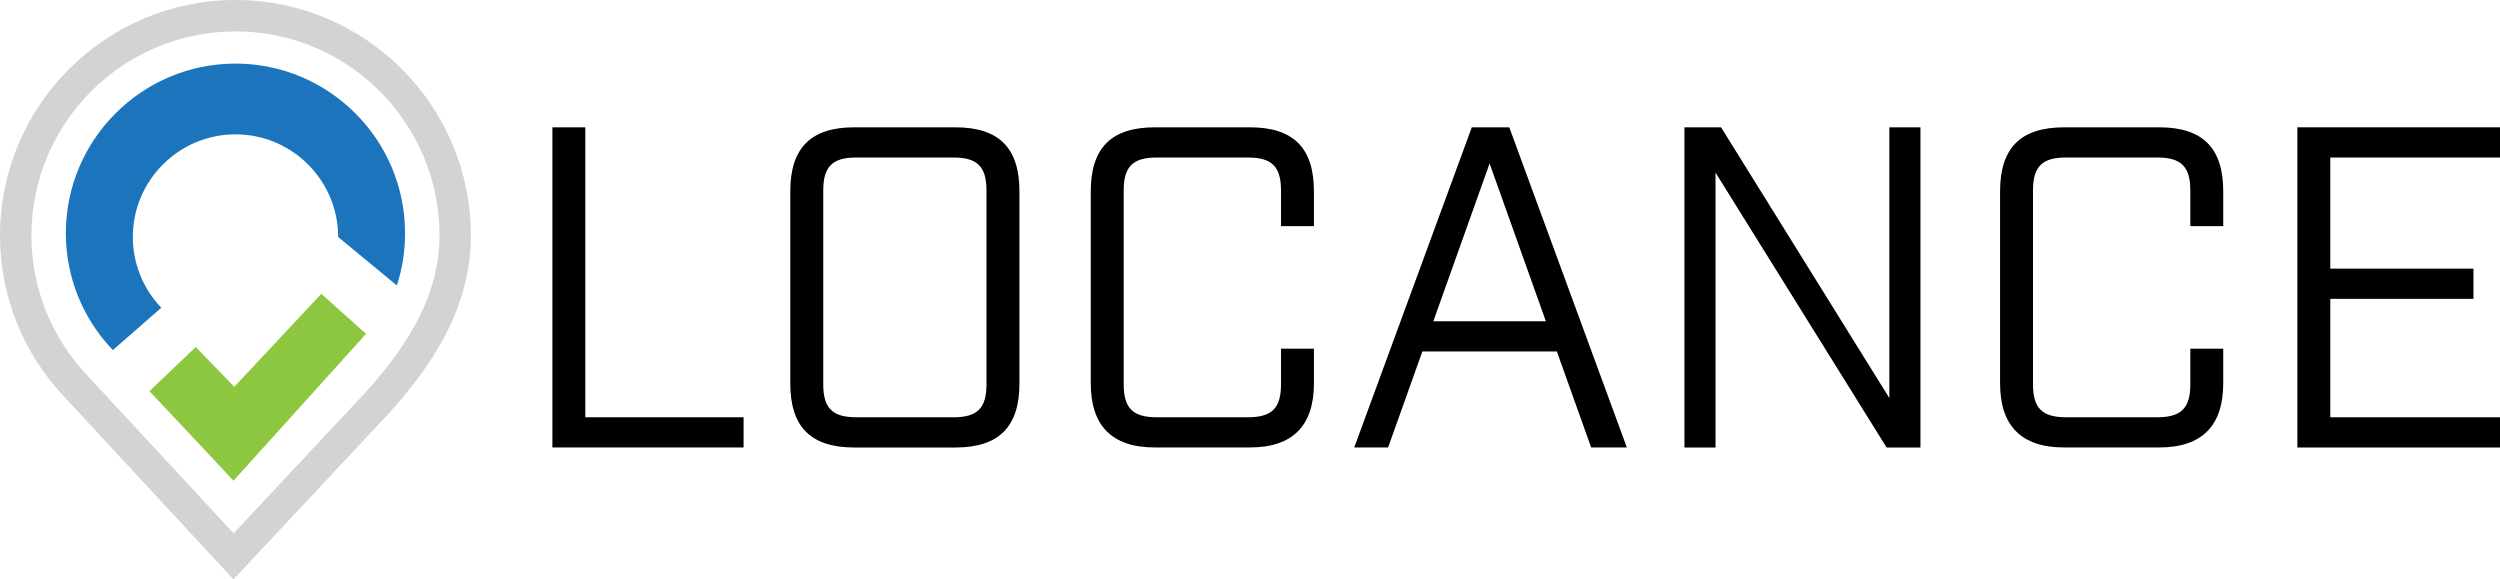
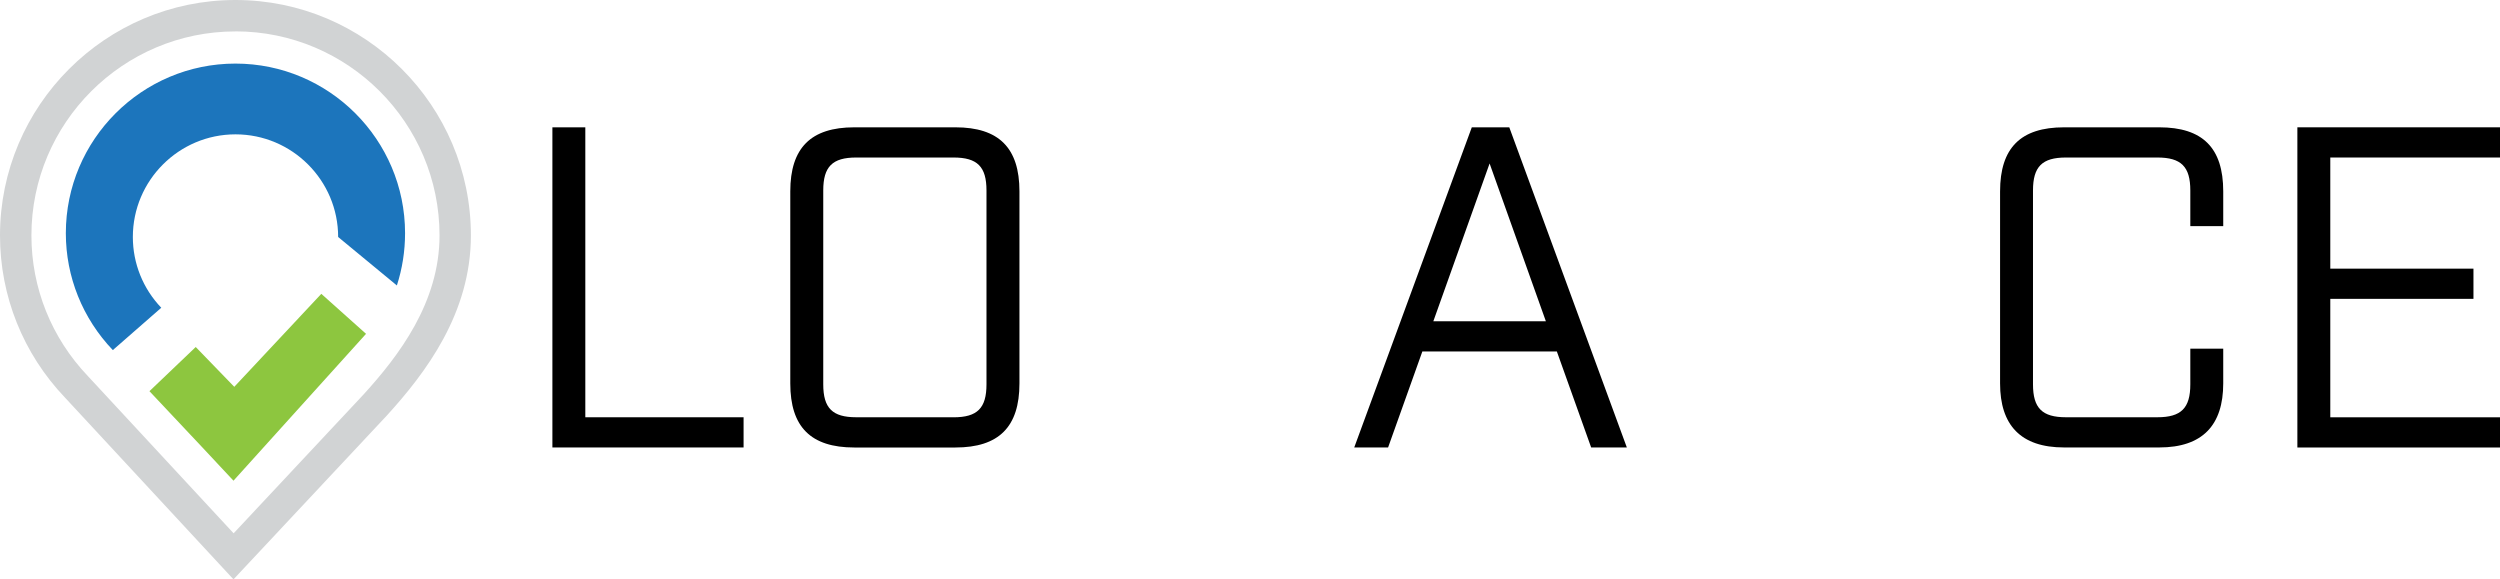
<svg xmlns="http://www.w3.org/2000/svg" id="Layer_1" viewBox="0 0 533.13 123.56">
  <defs>
    <style>.cls-1{fill:#8dc63f;}.cls-2{fill:#d1d3d4;}.cls-3{fill:#1c75bc;}</style>
  </defs>
  <g>
    <path class="cls-2" d="M49.8,123.56L13.87,84.8C4.94,75.44,0,63.14,0,50.21,0,22.53,22.53,0,50.21,0s50.21,22.53,50.21,50.21c0,16.59-9.6,29.26-17.96,38.44l-32.67,34.9Zm.42-116.86C26.22,6.7,6.7,26.22,6.7,50.21c0,11.2,4.28,21.85,12.05,30l31.07,33.52,27.72-29.62c7.52-8.26,16.19-19.61,16.19-33.9,0-24-19.52-43.52-43.52-43.52Z" />
    <g>
      <path class="cls-3" d="M84.63,60.89c1.15-3.56,1.75-7.32,1.75-11.16,0-19.95-16.23-36.17-36.17-36.17S14.04,29.78,14.04,49.73c0,9.3,3.56,18.16,10.02,24.93l10.33-9.03c-3.91-4.1-6.06-9.46-6.06-15.09,0-12.07,9.82-21.89,21.89-21.89s21.89,9.82,21.89,21.89l12.53,10.34Z" />
      <polygon class="cls-1" points="78.06 71.19 49.79 102.51 43.2 95.46 31.87 83.42 41.74 74 49.96 82.49 68.52 62.66 78.06 71.19" />
    </g>
  </g>
  <g>
    <path d="M117.8,27.15h7.02v61.84h33.75v6.44h-40.77V27.15Z" />
    <path d="M168.53,81.77V40.81c0-9.27,4.39-13.66,13.65-13.66h21.56c9.27,0,13.66,4.39,13.66,13.66v40.96c0,9.27-4.39,13.66-13.66,13.66h-21.56c-9.27,0-13.65-4.39-13.65-13.66Zm34.82,7.22c5.07,0,7.02-1.95,7.02-7.02V40.61c0-5.07-1.95-7.02-7.02-7.02h-20.77c-5.07,0-7.02,1.95-7.02,7.02v41.35c0,5.07,1.95,7.02,7.02,7.02h20.77Z" />
-     <path d="M232.61,81.77V40.81c0-9.27,4.39-13.66,13.65-13.66h20.29c9.27,0,13.65,4.39,13.65,13.66v7.41h-7.02v-7.61c0-5.07-1.95-7.02-7.02-7.02h-19.51c-5.07,0-7.02,1.95-7.02,7.02v41.35c0,5.07,1.95,7.02,7.02,7.02h19.51c5.07,0,7.02-1.95,7.02-7.02v-7.61h7.02v7.41c0,8.88-4.39,13.66-13.65,13.66h-20.29c-9.27,0-13.65-4.78-13.65-13.66Z" />
    <path d="M332,74.95h-28.68l-7.31,20.48h-7.22l25.07-68.27h8l25.07,68.27h-7.61l-7.32-20.48Zm-2.34-6.44l-12-33.65-12,33.65h23.99Z" />
-     <path d="M359.22,27.15h7.8l35.89,57.74V27.15h6.63V95.43h-7.22l-36.48-58.62v58.62h-6.63V27.15Z" />
    <path d="M426.52,81.77V40.81c0-9.27,4.39-13.66,13.65-13.66h20.29c9.27,0,13.65,4.39,13.65,13.66v7.41h-7.02v-7.61c0-5.07-1.95-7.02-7.02-7.02h-19.51c-5.07,0-7.02,1.95-7.02,7.02v41.35c0,5.07,1.95,7.02,7.02,7.02h19.51c5.07,0,7.02-1.95,7.02-7.02v-7.61h7.02v7.41c0,8.88-4.39,13.66-13.65,13.66h-20.29c-9.27,0-13.65-4.78-13.65-13.66Z" />
    <path d="M489.92,27.15h43.21v6.44h-36.19v23.7h30.53v6.44h-30.53v25.26h36.19v6.44h-43.21V27.15Z" />
  </g>
</svg>